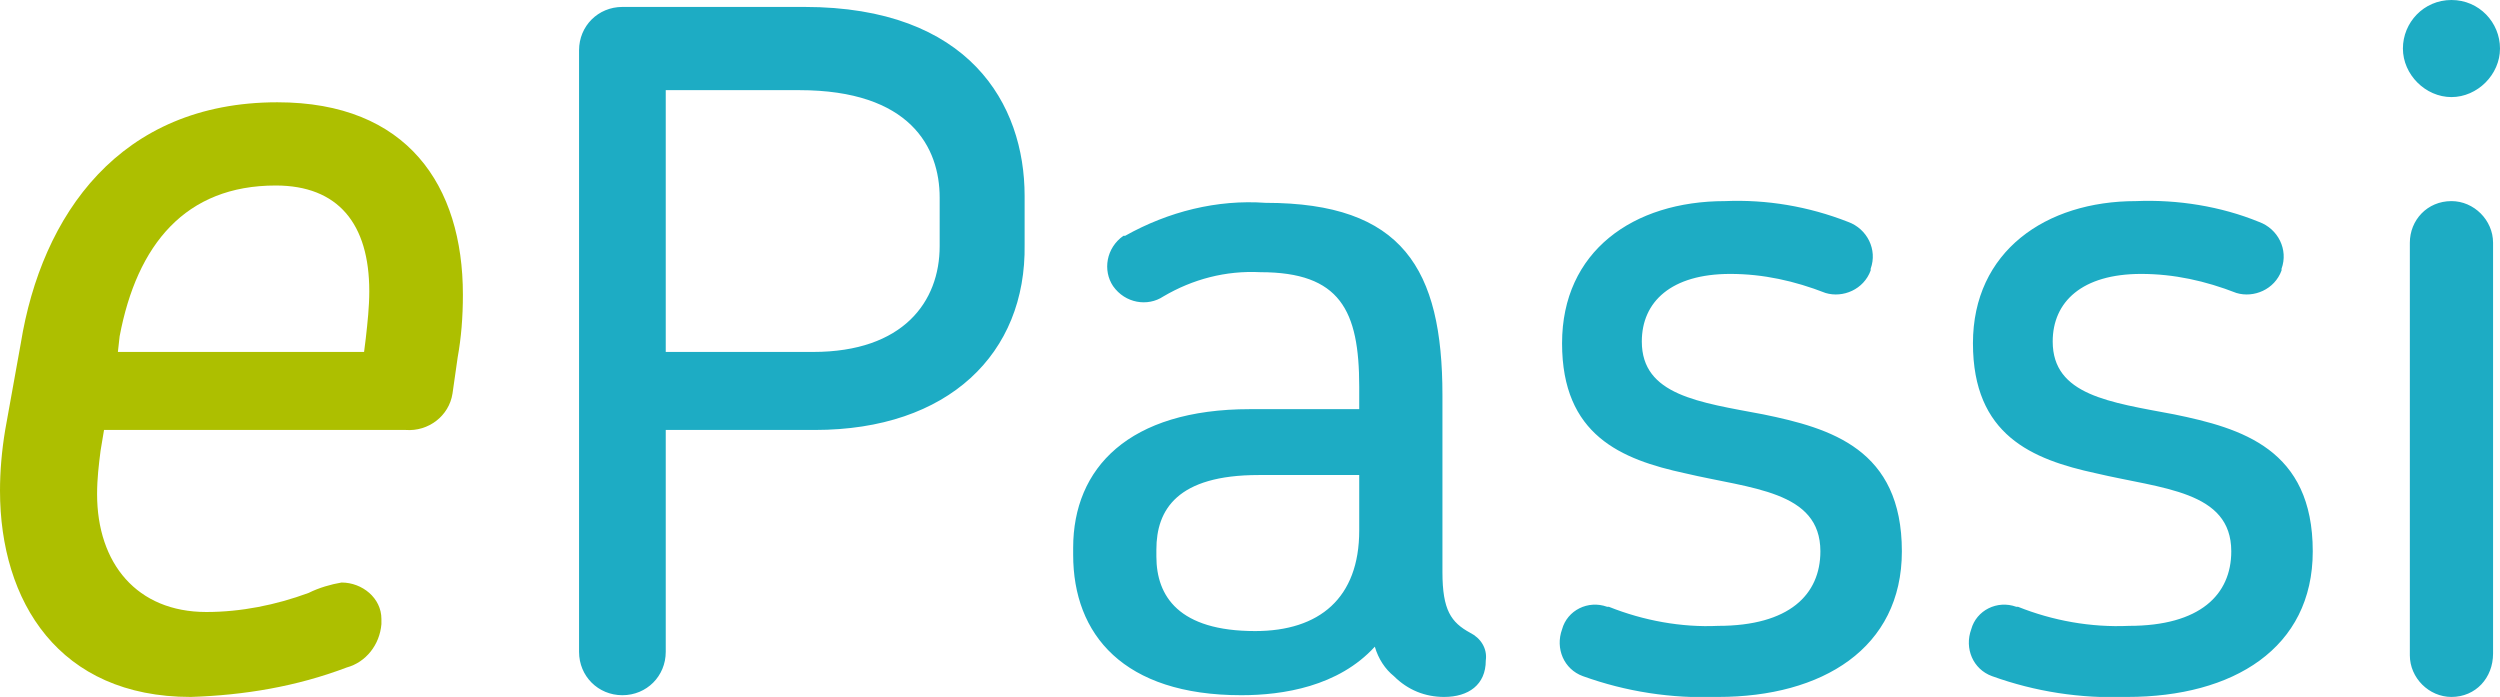
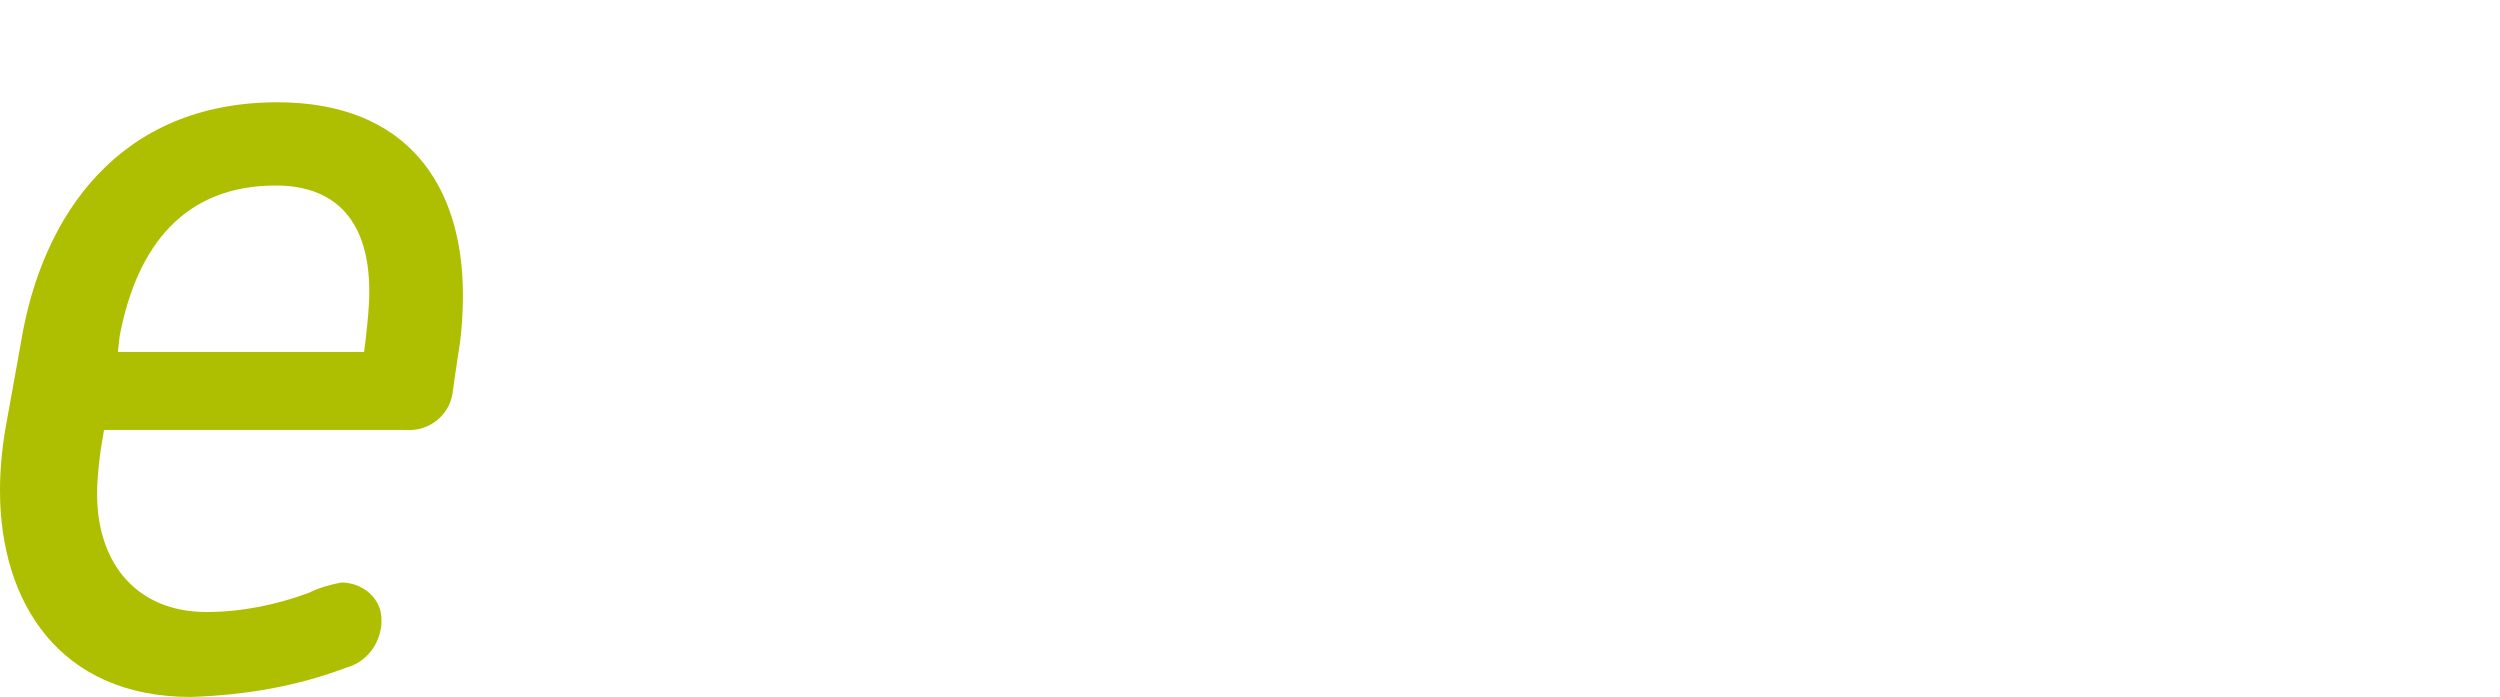
<svg xmlns="http://www.w3.org/2000/svg" viewBox="0 0 144.2 40.2">
  <path d="m26.4 20.6-.3 2.1c-.2 1.3-1.4 2.2-2.7 2.1h-17.4l-.2 1.2c-.1.8-.2 1.6-.2 2.5 0 4 2.3 6.8 6.3 6.8 2 0 4-.4 5.9-1.1.6-.3 1.3-.5 1.9-.6 1.2 0 2.3.9 2.3 2.1v.3c-.1 1.2-.9 2.2-2 2.5-2.9 1.1-5.9 1.6-9 1.7-7.6 0-11-5.5-11-11.9 0-1.1.1-2.3.3-3.5l.9-5c1.2-7.4 5.7-13.9 14.8-13.9 7.5 0 10.7 4.8 10.7 11.1 0 1.3-.1 2.5-.3 3.6zm-10.5-9.9c-5.2 0-8 3.4-9 8.7l-.1.9h14.2l.1-.8c.1-.9.2-1.8.2-2.7 0-3.9-1.8-6.1-5.4-6.1z" fill="#adbf00" />
-   <path d="m47 24.8h-8.6v12.8c0 1.4-1.1 2.5-2.5 2.5-1.4 0-2.5-1.1-2.5-2.5v-34.7c0-1.4 1.1-2.5 2.5-2.5h10.5c9.5 0 12.7 5.6 12.7 10.9v2.8c.1 6.3-4.4 10.7-12.1 10.7zm7.2-13.4c0-2.9-1.7-6.2-8.1-6.2h-7.7v15.1h8.5c5.2 0 7.3-2.9 7.3-6.1zm29.1 28.8c-1.1 0-2.1-.4-2.9-1.2-.5-.4-.9-1-1.1-1.7-2.1 2.3-5.3 2.8-7.7 2.8-6.8 0-9.7-3.5-9.7-8.1v-.4c0-4.6 3.2-8 10.2-8h6.3v-1.3c0-4.4-1.1-6.6-5.7-6.6-2-.1-3.9.4-5.6 1.4-.9.6-2.2.4-2.9-.6-.6-.9-.4-2.2.6-2.9h.1c2.5-1.4 5.3-2.1 8.1-1.9 7.9 0 10.2 3.8 10.2 11.1v10.2c0 2.2.5 2.9 1.6 3.5.6.3 1 .9.9 1.6 0 1.4-1 2.1-2.4 2.1zm-4.9-12.8h-5.8c-4.7 0-5.9 2-5.9 4.3v.4c0 2.3 1.3 4.3 5.7 4.3 3.7 0 6-1.9 6-5.8zm20.7 12.8c-2.7.1-5.3-.3-7.8-1.2-1.1-.4-1.6-1.6-1.2-2.7.3-1.1 1.5-1.7 2.6-1.3h.1c2 .8 4.2 1.2 6.3 1.1 4.1 0 5.9-1.8 5.9-4.3 0-3.5-4-3.6-7.8-4.5-3.7-.8-7.1-2.2-7.1-7.5s4.1-8.2 9.4-8.2c2.4-.1 4.8.3 7.1 1.2 1.1.4 1.7 1.6 1.3 2.7v.1c-.4 1.1-1.6 1.6-2.6 1.3-1.8-.7-3.6-1.1-5.5-1.1-3.4 0-5.1 1.6-5.1 3.9 0 3.1 3.3 3.5 7 4.2 3.9.8 8 2 8 7.9 0 5.6-4.6 8.4-10.6 8.4zm23.6 0c-2.7.1-5.3-.3-7.8-1.2-1.1-.4-1.6-1.6-1.2-2.7.3-1.1 1.5-1.7 2.6-1.3h.1c2 .8 4.2 1.2 6.4 1.1 4.1 0 5.9-1.8 5.9-4.3 0-3.5-4-3.6-7.8-4.5-3.7-.8-7.1-2.2-7.1-7.5s4.2-8.2 9.4-8.2c2.4-.1 4.9.3 7.1 1.2 1.1.4 1.7 1.6 1.3 2.7v.1c-.4 1.1-1.6 1.6-2.6 1.3-1.8-.7-3.6-1.1-5.5-1.1-3.4 0-5.1 1.6-5.1 3.9 0 3.1 3.3 3.5 7 4.2 3.9.8 8 2 8 7.9 0 5.6-4.6 8.4-10.7 8.4zm18.7 0c-1.3 0-2.4-1.1-2.4-2.4 0 0 0 0 0-.1v-23.7c0-1.3 1-2.4 2.4-2.4 1.3 0 2.4 1.1 2.4 2.4v23.7c0 1.4-1 2.5-2.4 2.5zm0-40.2c-1.6 0-2.8 1.3-2.8 2.8s1.3 2.8 2.8 2.8 2.8-1.3 2.8-2.8-1.2-2.8-2.8-2.8z" fill="#1dacc4" />
</svg>